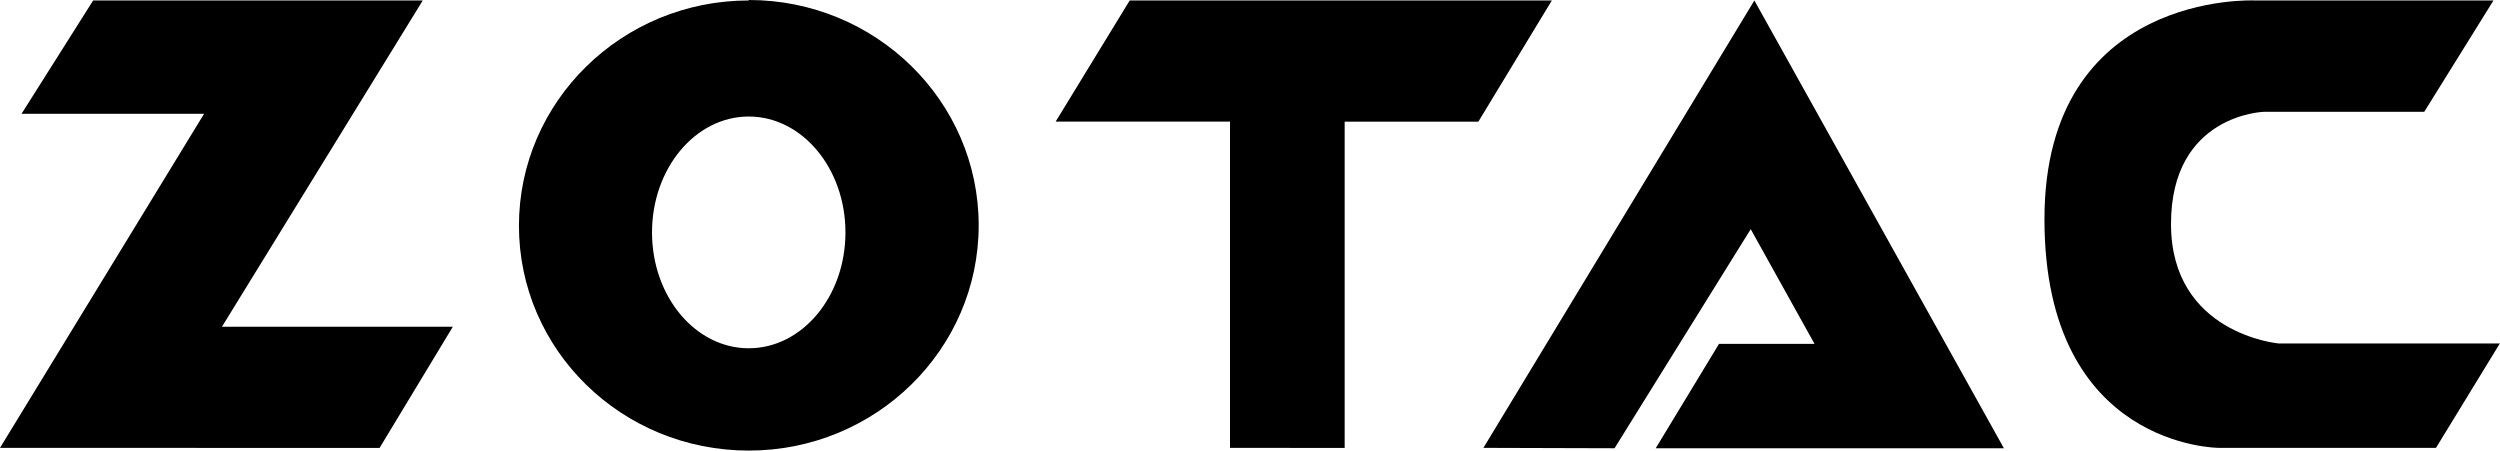
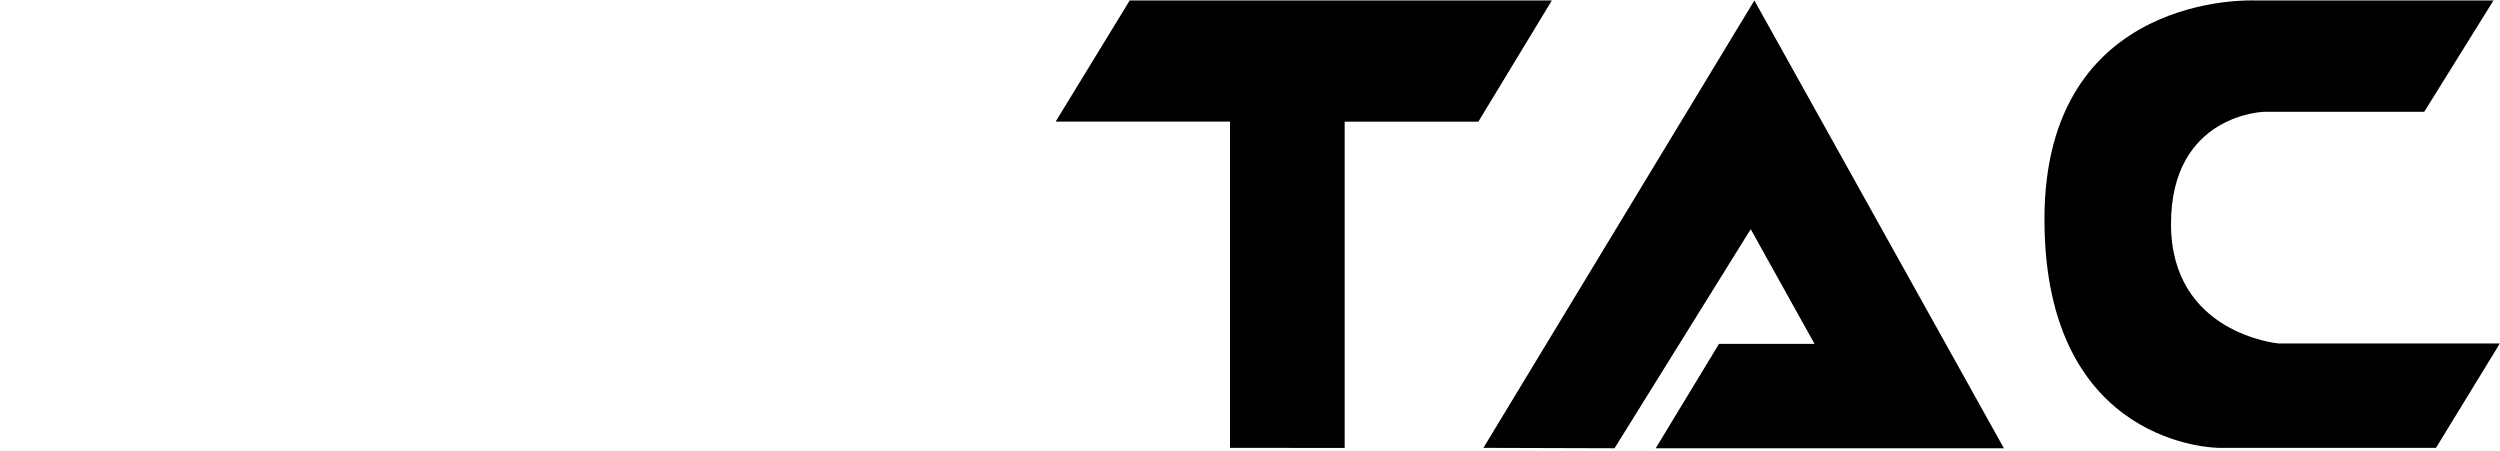
<svg xmlns="http://www.w3.org/2000/svg" id="Layer_1" data-name="Layer 1" viewBox="0 0 321.81 58">
  <defs>
    <style>.cls-1{fill-rule:evenodd;}</style>
  </defs>
-   <path class="cls-1" d="M-72.57,60.59l26.27-43H-69.8L-60.58,3h42.43L-44,45h29.72l-9.43,15.6Z" transform="translate(72.57 -2.94)" />
  <path class="cls-1" d="M85.76,60.59v-42H63.32L72.85,3h54.34l-9.46,15.6H100.52v42Z" transform="translate(72.57 -2.94)" />
  <path class="cls-1" d="M118.38,60.59,153.26,3l32.12,57.64H140.56l8.15-13.44H161l-8.21-14.76-17.53,28.2Z" transform="translate(72.57 -2.94)" />
  <path class="cls-1" d="M241,60.59l8.22-13.44H220.73s-13.84-1.23-13.84-15.38,12-14.44,12-14.44h20.6L248.4,3H217.65S190.6,1.72,190.6,31.16s22.45,29.43,22.45,29.43Z" transform="translate(72.57 -2.94)" />
-   <path class="cls-1" d="M23.81,17.94c6.88,0,12.45,6.68,12.45,14.92S30.69,47.77,23.81,47.77,11.36,41.09,11.36,32.86,16.93,17.94,23.81,17.94Zm0-15c16.35,0,29.6,13,29.6,29s-13.25,29-29.6,29S-5.77,48-5.77,32,7.48,3,23.82,3Z" transform="translate(72.57 -2.94)" />
</svg>